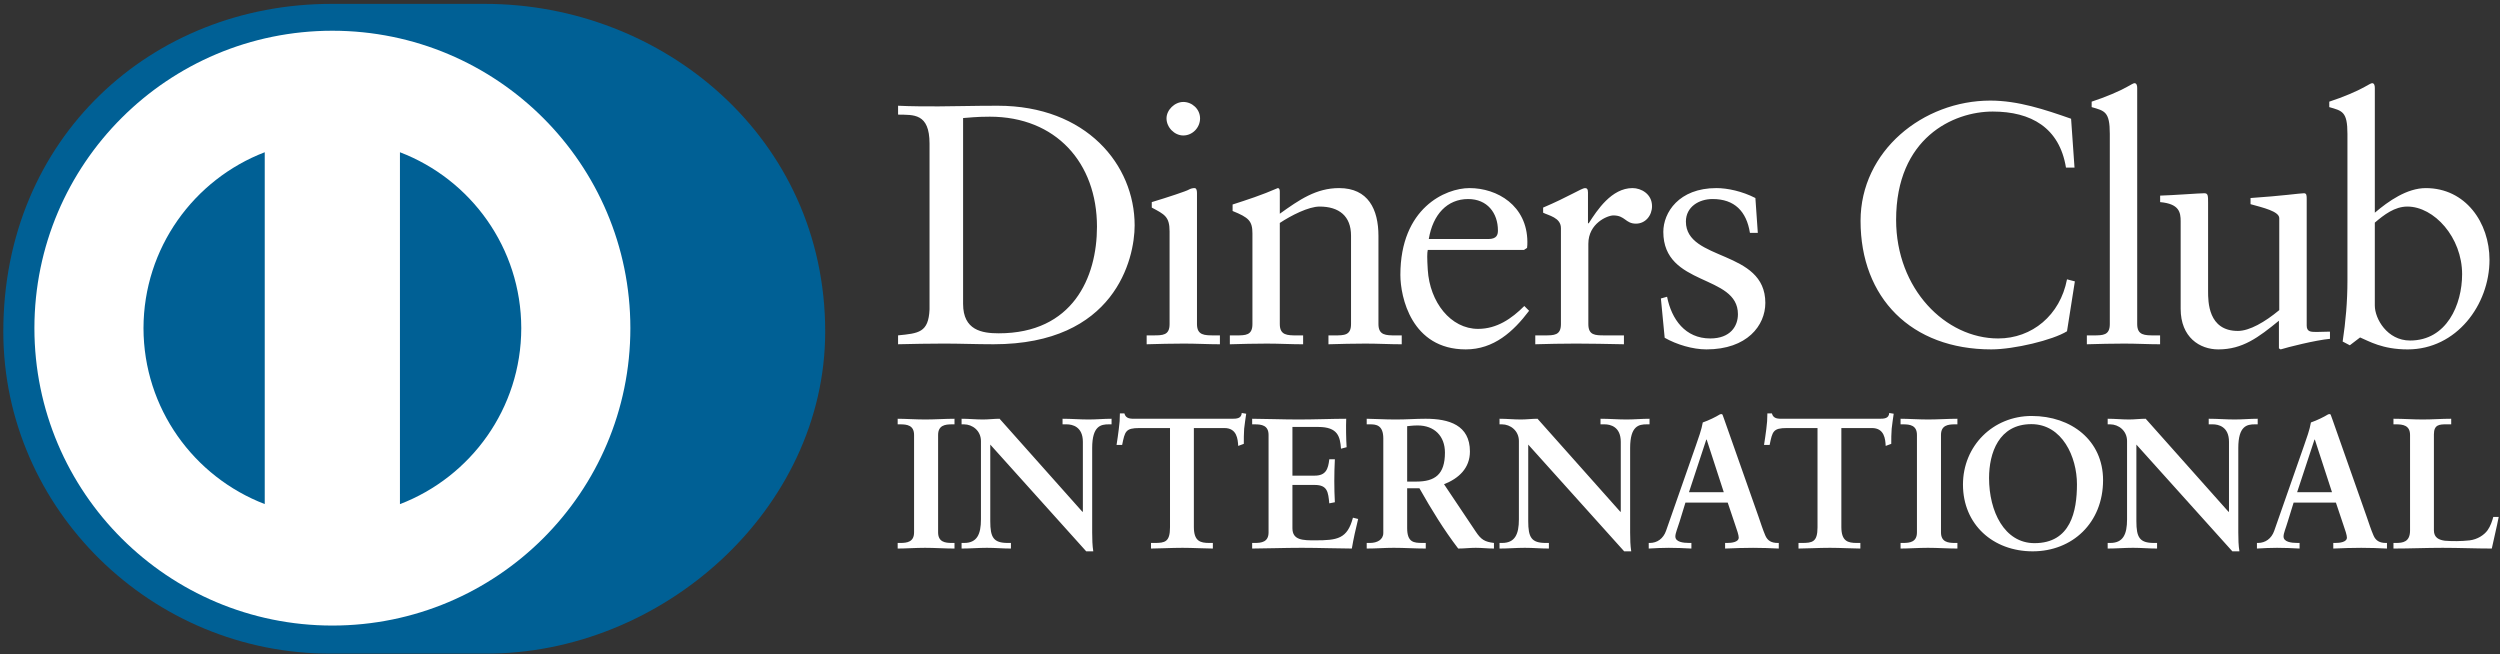
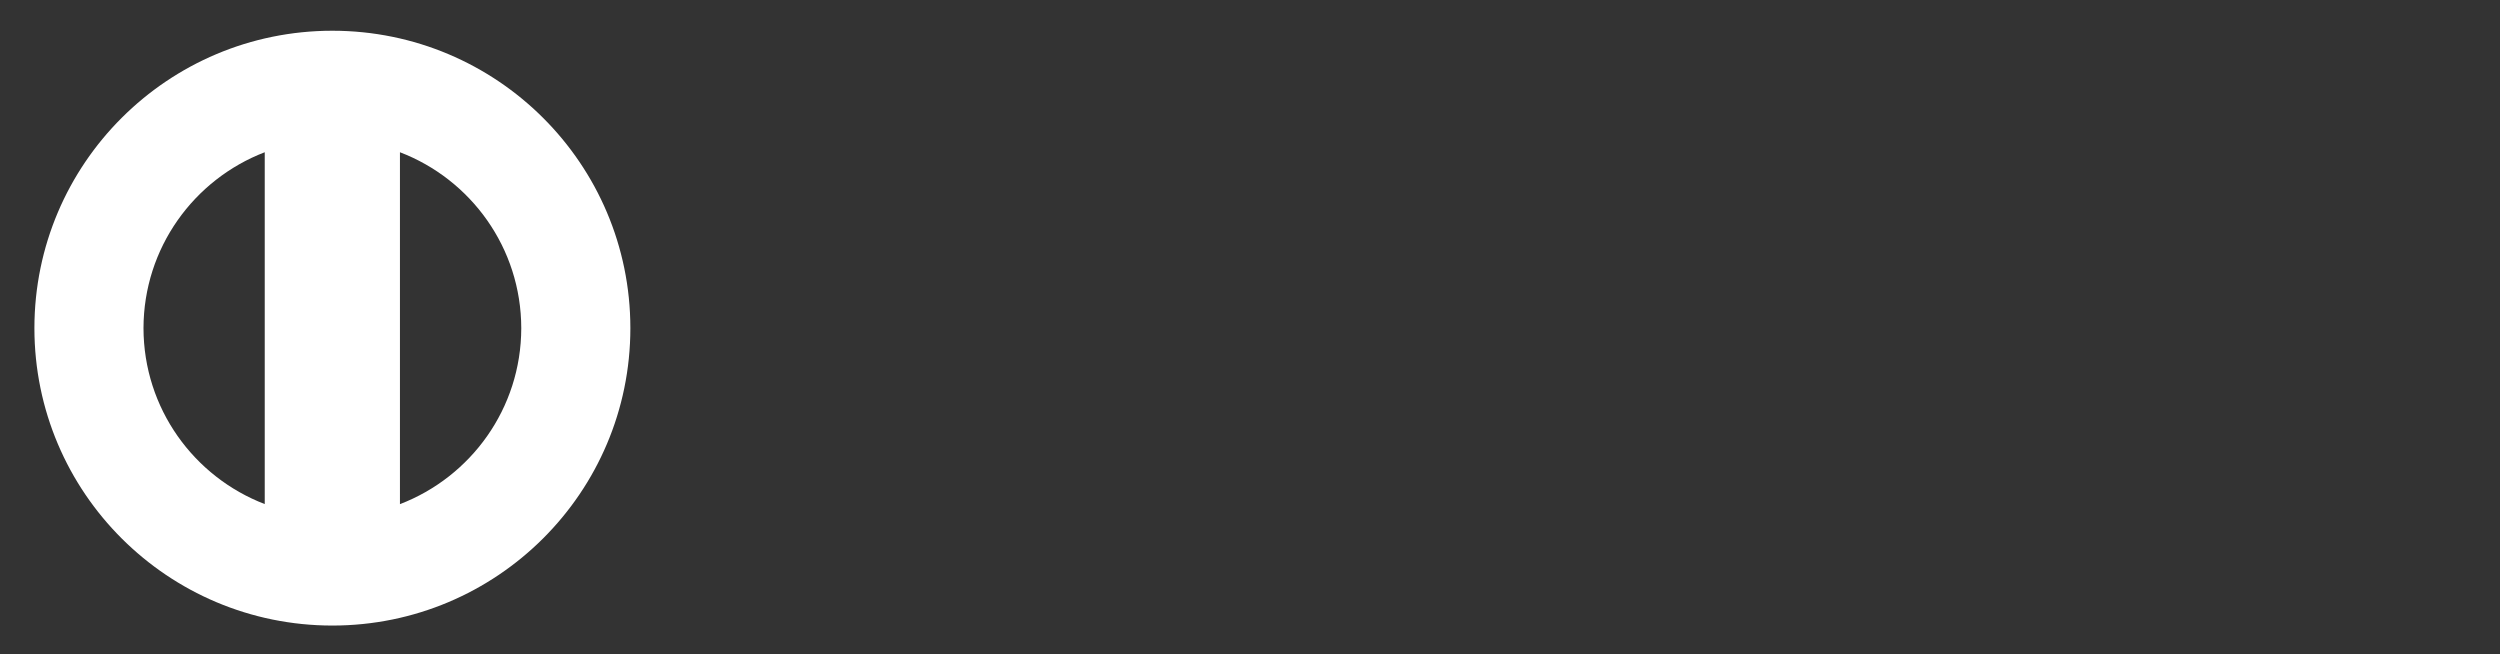
<svg xmlns="http://www.w3.org/2000/svg" preserveAspectRatio="xMidYMid" version="1.1" viewBox="0 0 512 134">
  <rect x="0" y="0" width="512" height="134" fill="#333333" stroke="none" />
-   <path d="m99.285 133.86c36.446 0.177 69.715-29.659 69.715-65.955 0-39.689-33.269-67.122-69.715-67.111h-31.365c-36.882-0.011-67.241 27.429-67.241 67.111 0 36.305 30.358 66.133 67.241 65.955h31.365" fill="#006095" />
  <path d="m81.909 103.25v-72.072c14.517 5.557 24.823 19.583 24.847 36.033-0.024 16.454-10.33 30.471-24.847 36.038m-52.522-36.038c0.033-16.441 10.322-30.458 24.831-36.032v72.055c-14.509-5.569-24.798-19.578-24.831-36.024m38.679-60.915c-33.702 0.011-61.011 27.273-61.02 60.915 0.008 33.639 27.318 60.895 61.02 60.905 33.713-0.01 61.028-27.266 61.033-60.905-0.005-33.642-27.319-60.904-61.033-60.915" fill="#fff" />
-   <path d="m190.37 29.421c0-6.293-3.291-5.881-6.444-5.947v-1.819c2.733 0.133 5.535 0.133 8.275 0.133 2.943 0 6.941-0.133 12.133-0.133 18.157 0 28.042 12.103 28.042 24.496 0 6.929-4.063 24.353-28.888 24.353-3.573 0-6.874-0.138-10.167-0.138-3.153 0-6.242 0.067-9.395 0.138v-1.82c4.203-0.421 6.242-0.561 6.444-5.32v-33.943zm6.873 32.825c0 5.388 3.861 6.017 7.294 6.017 15.149 0 20.124-11.407 20.124-21.836 0-13.083-8.415-22.53-21.947-22.53-2.879 0-4.203 0.205-5.472 0.28v38.068zm37.592 6.44h1.331c1.961 0 3.365 0 3.365-2.315v-18.962c0-3.077-1.05-3.504-3.648-4.896v-1.121c3.296-0.985 7.226-2.308 7.503-2.518 0.493-0.28 0.912-0.354 1.264-0.354 0.347 0 0.492 0.421 0.492 0.985v26.866c0 2.315 1.542 2.315 3.508 2.315h1.189v1.82c-2.386 0-4.842-0.14-7.359-0.14-2.526 0-5.052 0.068-7.643 0.14v-1.82zm7.503-40.94c-1.827 0-3.436-1.679-3.436-3.499 0-1.752 1.686-3.366 3.436-3.366 1.817 0 3.435 1.476 3.435 3.366 0 1.892-1.546 3.499-3.435 3.499zm14.162 20.082c0-2.588-0.775-3.285-4.063-4.614v-1.33c3.011-0.978 5.884-1.892 9.254-3.363 0.208 0 0.414 0.143 0.414 0.699v4.551c4.003-2.866 7.441-5.25 12.144-5.25 5.956 0 8.058 4.34 8.058 9.8v18.052c0 2.315 1.541 2.315 3.506 2.315h1.262v1.82c-2.459 0-4.913-0.14-7.431-0.14-2.528 0-5.053 0.068-7.576 0.14v-1.82h1.26c1.967 0 3.363 0 3.363-2.315v-18.12c0-3.994-2.443-5.949-6.446-5.949-2.243 0-5.819 1.817-8.141 3.358v20.711c0 2.315 1.552 2.315 3.516 2.315h1.26v1.82c-2.454 0-4.912-0.14-7.436-0.14-2.521 0-5.05 0.068-7.571 0.14v-1.82h1.265c1.962 0 3.361 0 3.361-2.315v-18.544zm35.907 3.365c-0.145 0.631-0.145 1.677 0 4.059 0.412 6.646 4.702 12.103 10.302 12.103 3.863 0 6.882-2.1 9.47-4.686l0.98 0.98c-3.226 4.27-7.224 7.908-12.968 7.908-11.154 0-13.395-10.78-13.395-15.256 0-13.718 9.252-17.779 14.157-17.779 5.685 0 11.791 3.568 11.853 10.986 0 0.426 0 0.84-0.062 1.265l-0.637 0.421h-19.701zm12.413-2.241c1.752 0 1.956-0.912 1.956-1.751 0-3.568-2.171-6.437-6.101-6.437-4.275 0-7.22 3.142-8.06 8.187h12.205zm9.604 19.736h1.894c1.956 0 3.36 0 3.36-2.315v-19.661c0-2.168-2.591-2.591-3.645-3.15v-1.047c5.119-2.171 7.925-3.994 8.565-3.994 0.412 0 0.62 0.21 0.62 0.913v6.297h0.15c1.746-2.729 4.697-7.21 8.972-7.21 1.754 0 3.995 1.188 3.995 3.709 0 1.89-1.329 3.574-3.291 3.574-2.182 0-2.182-1.684-4.633-1.684-1.194 0-5.119 1.611-5.119 5.812v16.439c0 2.315 1.399 2.315 3.365 2.315h3.925v1.82c-3.858-0.072-6.793-0.14-9.812-0.14-2.874 0-5.821 0.068-8.345 0.14v-1.82zm26.995-7.911c0.914 4.618 3.716 8.54 8.838 8.54 4.13 0 5.672-2.519 5.672-4.967 0-8.26-15.281-5.603-15.281-16.867 0-3.922 3.159-8.961 10.869-8.961 2.241 0 5.255 0.632 7.988 2.033l0.495 7.132h-1.614c-0.7-4.405-3.153-6.924-7.643-6.924-2.808 0-5.469 1.609-5.469 4.618 0 8.194 16.268 5.669 16.268 16.655 0 4.618-3.716 9.522-12.063 9.522-2.804 0-6.101-0.982-8.552-2.38l-0.774-8.049 1.264-0.353zm83.442-26.455h-1.749c-1.335-8.182-7.156-11.475-15.006-11.475-8.068 0-19.781 5.387-19.781 22.182 0 14.144 10.105 24.288 20.9 24.288 6.939 0 12.695-4.758 14.099-12.109l1.609 0.419-1.609 10.217c-2.946 1.825-10.871 3.712-15.502 3.712-16.403 0-26.779-10.568-26.779-26.315 0-14.347 12.828-24.638 26.572-24.638 5.677 0 11.149 1.825 16.546 3.716l0.7 10.003zm2.529 34.366h1.326c1.969 0 3.373 0 3.373-2.315v-38.974c0-4.553-1.052-4.692-3.716-5.461v-1.12c2.803-0.909 5.749-2.168 7.221-3.012 0.765-0.416 1.331-0.772 1.537-0.772 0.427 0 0.568 0.424 0.568 0.985v48.354c0 2.315 1.541 2.315 3.506 2.315h1.184v1.82c-2.376 0-4.832-0.14-7.356-0.14-2.523 0-5.047 0.068-7.643 0.14v-1.82zm45.022-2.033c0 1.265 0.769 1.331 1.959 1.331 0.844 0 1.891-0.067 2.806-0.067v1.473c-3.019 0.278-8.767 1.747-10.1 2.167l-0.353-0.211v-5.666c-4.2 3.428-7.431 5.877-12.415 5.877-3.783 0-7.71-2.45-7.71-8.325v-17.92c0-1.82-0.278-3.571-4.202-3.919v-1.331c2.528-0.068 8.128-0.488 9.043-0.488 0.777 0 0.777 0.488 0.777 2.029v18.052c0 2.103 0 8.12 6.096 8.12 2.384 0 5.539-1.819 8.48-4.263v-18.833c0-1.396-3.363-2.163-5.882-2.864v-1.26c6.304-0.423 10.237-0.98 10.934-0.98 0.567 0 0.567 0.488 0.567 1.261v25.818zm13.952-23.092c2.801-2.38 6.589-5.04 10.449-5.04 8.135 0 13.037 7.074 13.037 14.698 0 9.167-6.728 18.338-16.761 18.338-5.184 0-7.918-1.682-9.744-2.45l-2.101 1.606-1.467-0.767c0.62-4.128 0.979-8.189 0.979-12.457v-30.091c0-4.553-1.057-4.692-3.72-5.461v-1.12c2.811-0.909 5.749-2.168 7.224-3.012 0.77-0.416 1.327-0.772 1.546-0.772 0.42 0 0.559 0.424 0.559 0.985v25.543zm0 19.033c0 2.659 2.523 7.144 7.221 7.144 7.505 0 10.657-7.352 10.657-13.583 0-7.556-5.744-13.852-11.216-13.852-2.601 0-4.77 1.681-6.662 3.291v17zm-302.52 48.601h0.537c1.371 0 2.821-0.185 2.821-2.168v-19.948c0-1.986-1.449-2.175-2.821-2.175h-0.537v-1.143c1.488 0 3.778 0.15 5.653 0.15 1.905 0 4.192-0.15 5.985-0.15v1.143h-0.536c-1.368 0-2.821 0.189-2.821 2.175v19.948c0 1.983 1.453 2.168 2.821 2.168h0.536v1.147c-1.831 0-4.125-0.15-6.026-0.15-1.871 0-4.124 0.15-5.612 0.15v-1.147zm37.851-6.359 0.077-0.075v-14.277c0-3.124-2.177-3.581-3.321-3.581h-0.84v-1.143c1.795 0 3.55 0.151 5.342 0.151 1.563 0 3.133-0.151 4.694-0.151v1.143h-0.568c-1.607 0-3.401 0.306-3.401 4.836v17.33c0 1.331 0.039 2.662 0.226 3.842h-1.449l-19.647-21.86v15.692c0 3.313 0.643 4.452 3.584 4.452h0.647v1.147c-1.638 0-3.277-0.15-4.92-0.15-1.712 0-3.469 0.15-5.187 0.15v-1.147h0.534c2.632 0 3.431-1.786 3.431-4.829v-16.039c0-2.129-1.759-3.423-3.469-3.423h-0.497v-1.143c1.448 0 2.936 0.151 4.383 0.151 1.147 0 2.256-0.151 3.399-0.151l16.983 19.076zm11.666-17.172c-2.866 0-2.974 0.686-3.547 3.462h-1.143c0.148-1.065 0.342-2.129 0.458-3.236 0.155-1.068 0.228-2.129 0.228-3.233h0.915c0.308 1.144 1.26 1.104 2.296 1.104h19.681c1.032 0 1.984-0.037 2.063-1.182l0.91 0.153c-0.148 1.029-0.303 2.054-0.419 3.085-0.07 1.029-0.07 2.058-0.07 3.083l-1.147 0.423c-0.078-1.408-0.27-3.659-2.824-3.659h-6.257v20.259c0 2.937 1.337 3.272 3.164 3.272h0.725v1.147c-1.487 0-4.159-0.15-6.216-0.15-2.29 0-4.962 0.15-6.452 0.15v-1.147h0.725c2.106 0 3.168-0.187 3.168-3.192v-20.339h-6.259zm23.082 23.531h0.536c1.373 0 2.824-0.185 2.824-2.168v-19.948c0-1.986-1.451-2.175-2.824-2.175h-0.536v-1.143c2.322 0 6.299 0.15 9.498 0.15 3.21 0 7.172-0.15 9.765-0.15-0.065 1.635-0.028 4.153 0.083 5.827l-1.15 0.306c-0.184-2.474-0.64-4.454-4.65-4.454h-5.298v9.973h4.534c2.288 0 2.788-1.291 3.014-3.352h1.142c-0.075 1.489-0.114 2.973-0.114 4.455 0 1.452 0.039 2.897 0.114 4.343l-1.142 0.226c-0.226-2.282-0.342-3.768-2.979-3.768h-4.57v8.871c0 2.475 2.204 2.475 4.646 2.475 4.581 0 6.601-0.307 7.747-4.642l1.067 0.262c-0.498 2.024-0.954 4.036-1.293 6.058-2.446 0-6.833-0.15-10.263-0.15-3.438 0-7.978 0.15-10.153 0.15v-1.147zm26.859-21.4c0-2.778-1.526-2.892-2.712-2.892h-0.687v-1.144c1.221 0 3.586 0.153 5.915 0.153 2.287 0 4.12-0.153 6.141-0.153 4.804 0 9.083 1.294 9.083 6.706 0 3.421-2.288 5.517-5.303 6.703l6.522 9.741c1.07 1.611 1.829 2.063 3.702 2.284v1.149c-1.26 0-2.482-0.15-3.739-0.15-1.182 0-2.407 0.15-3.584 0.15-2.938-3.846-5.462-7.958-7.939-12.343h-2.513v8.153c0 2.936 1.37 3.041 3.122 3.041h0.689v1.149c-2.179 0-4.384-0.15-6.561-0.15-1.834 0-3.627 0.15-5.534 0.15v-1.149h0.687c1.417 0 2.712-0.639 2.712-2.05v-19.349zm4.886 8.832h1.863c3.819 0 5.874-1.443 5.874-5.939 0-3.384-2.172-5.556-5.571-5.556-1.147 0-1.635 0.117-2.166 0.151v11.344zm43.68 6.209 0.068-0.075v-14.277c0-3.124-2.171-3.581-3.314-3.581h-0.837v-1.143c1.793 0 3.542 0.151 5.34 0.151 1.567 0 3.124-0.151 4.7-0.151v1.143h-0.577c-1.601 0-3.396 0.306-3.396 4.836v17.33c0 1.331 0.036 2.662 0.225 3.842h-1.446l-19.649-21.86v15.692c0 3.313 0.647 4.452 3.584 4.452h0.648v1.147c-1.638 0-3.28-0.15-4.918-0.15-1.723 0-3.477 0.15-5.192 0.15v-1.147h0.529c2.637 0 3.438-1.786 3.438-4.829v-16.039c0-2.129-1.756-3.423-3.47-3.423h-0.497v-1.143c1.444 0 2.94 0.151 4.389 0.151 1.135 0 2.246-0.151 3.394-0.151l16.98 19.076zm12.092 2.061c-0.388 1.292-0.847 2.289-0.847 2.968 0 1.144 1.604 1.33 2.86 1.33h0.427v1.147c-1.529-0.083-3.088-0.148-4.625-0.148-1.371 0-2.736 0.065-4.115 0.148v-1.147h0.231c1.487 0 2.749-0.874 3.312-2.477l6.112-17.471c0.49-1.409 1.184-3.314 1.414-4.728 1.215-0.413 2.744-1.173 3.469-1.632 0.117-0.041 0.184-0.08 0.305-0.08 0.114 0 0.184 0 0.27 0.117 0.114 0.304 0.221 0.647 0.345 0.951l7.019 19.918c0.456 1.331 0.91 2.739 1.404 3.886 0.463 1.066 1.264 1.516 2.524 1.516h0.228v1.147c-1.716-0.083-3.436-0.148-5.264-0.148-1.868 0-3.782 0.065-5.728 0.148v-1.147h0.423c0.873 0 2.366-0.148 2.366-1.102 0-0.492-0.344-1.52-0.77-2.742l-1.484-4.416h-8.661l-1.216 3.963zm5.568-16.872h-0.078l-3.549 10.778h7.13l-3.503-10.778zm16.444-2.362c-2.863 0-2.977 0.686-3.55 3.462h-1.147c0.15-1.065 0.344-2.129 0.463-3.236 0.151-1.068 0.223-2.129 0.223-3.233h0.92c0.303 1.144 1.26 1.104 2.287 1.104h19.691c1.026 0 1.979-0.037 2.057-1.182l0.914 0.153c-0.147 1.029-0.3 2.054-0.414 3.085-0.085 1.029-0.085 2.058-0.085 3.083l-1.142 0.423c-0.07-1.408-0.262-3.659-2.819-3.659h-6.259v20.259c0 2.937 1.339 3.272 3.166 3.272h0.726v1.147c-1.488 0-4.158-0.15-6.22-0.15-2.285 0-4.962 0.15-6.449 0.15v-1.147h0.725c2.103 0 3.169-0.187 3.169-3.192v-20.339h-6.257zm23.264 23.531h0.534c1.378 0 2.821-0.185 2.821-2.168v-19.948c0-1.986-1.443-2.175-2.821-2.175h-0.534v-1.143c1.492 0 3.777 0.15 5.643 0.15 1.914 0 4.202-0.15 5.998-0.15v1.143h-0.534c-1.376 0-2.829 0.189-2.829 2.175v19.948c0 1.983 1.453 2.168 2.829 2.168h0.534v1.147c-1.834 0-4.124-0.15-6.029-0.15-1.873 0-4.12 0.15-5.612 0.15v-1.147zm26.857-26.003c8.135 0 14.616 5.029 14.616 13.14 0 8.759-6.296 14.581-14.419 14.581-8.096 0-14.273-5.482-14.273-13.67 0-7.919 6.141-14.052 14.076-14.052zm0.577 26.045c7.404 0 8.692-6.516 8.692-12.067 0-5.569-3.005-12.306-9.341-12.306-6.679 0-8.661 5.942-8.661 11.04 0 6.817 3.128 13.333 9.311 13.333zm39.75-6.401 0.078-0.075v-14.277c0-3.124-2.181-3.581-3.326-3.581h-0.827v-1.143c1.787 0 3.544 0.151 5.33 0.151 1.572 0 3.135-0.151 4.702-0.151v1.143h-0.577c-1.599 0-3.396 0.306-3.396 4.836v17.33c0 1.331 0.036 2.662 0.23 3.842h-1.448l-19.654-21.86v15.692c0 3.313 0.65 4.452 3.584 4.452h0.651v1.147c-1.642 0-3.278-0.15-4.92-0.15-1.716 0-3.477 0.15-5.195 0.15v-1.147h0.539c2.637 0 3.43-1.786 3.43-4.829v-16.039c0-2.129-1.746-3.423-3.47-3.423h-0.498v-1.143c1.453 0 2.941 0.151 4.389 0.151 1.143 0 2.247-0.151 3.396-0.151l16.981 19.076zm12.087 2.061c-0.375 1.292-0.837 2.289-0.837 2.968 0 1.144 1.607 1.33 2.858 1.33h0.427v1.147c-1.528-0.083-3.094-0.148-4.62-0.148-1.378 0-2.746 0.065-4.114 0.148v-1.147h0.217c1.493 0 2.757-0.874 3.321-2.477l6.114-17.471c0.493-1.409 1.184-3.314 1.405-4.728 1.223-0.413 2.747-1.173 3.479-1.632 0.109-0.041 0.186-0.08 0.301-0.08 0.114 0 0.187 0 0.264 0.117 0.116 0.304 0.233 0.647 0.349 0.951l7.016 19.918c0.458 1.331 0.914 2.739 1.415 3.886 0.458 1.066 1.262 1.516 2.518 1.516h0.233v1.147c-1.72-0.083-3.438-0.148-5.272-0.148-1.865 0-3.777 0.065-5.723 0.148v-1.147h0.422c0.871 0 2.37-0.148 2.37-1.102 0-0.492-0.347-1.52-0.772-2.742l-1.482-4.416h-8.662l-1.225 3.963zm5.576-16.872h-0.077l-3.554 10.778h7.141l-3.511-10.778zm24.381 18.583c0 1.526 1.06 1.98 2.282 2.136 1.565 0.115 3.282 0.115 5.042-0.078 1.599-0.192 2.972-1.104 3.658-2.058 0.609-0.839 0.951-1.903 1.184-2.742h1.106c-0.419 2.17-0.954 4.307-1.415 6.476-3.348 0-6.718-0.148-10.066-0.148-3.363 0-6.716 0.148-10.074 0.148v-1.147h0.526c1.379 0 2.871-0.185 2.871-2.549v-19.57c0-1.985-1.492-2.173-2.871-2.173h-0.526v-1.143c2.018 0 4.005 0.151 6.024 0.151 1.953 0 3.857-0.151 5.804-0.151v1.143h-0.959c-1.446 0-2.585 0.042-2.585 2.056v19.649z" fill="#1A1918" style="fill:#fff" />
</svg>